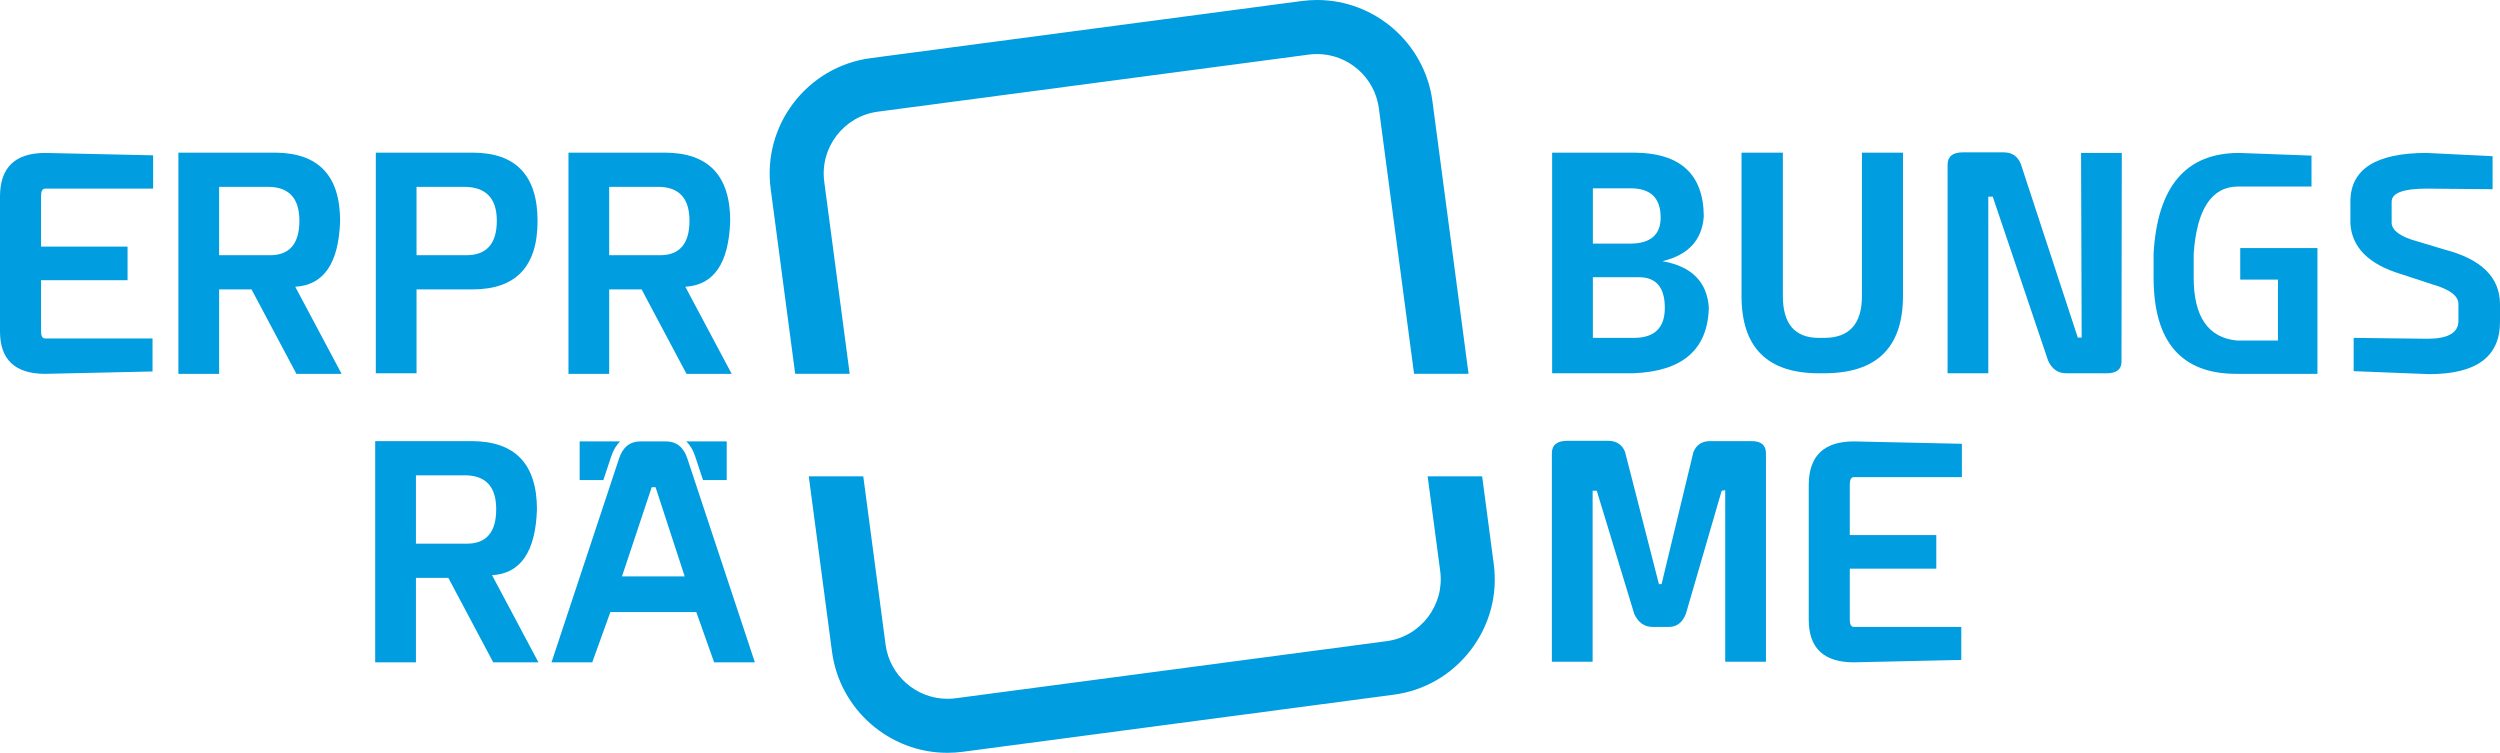
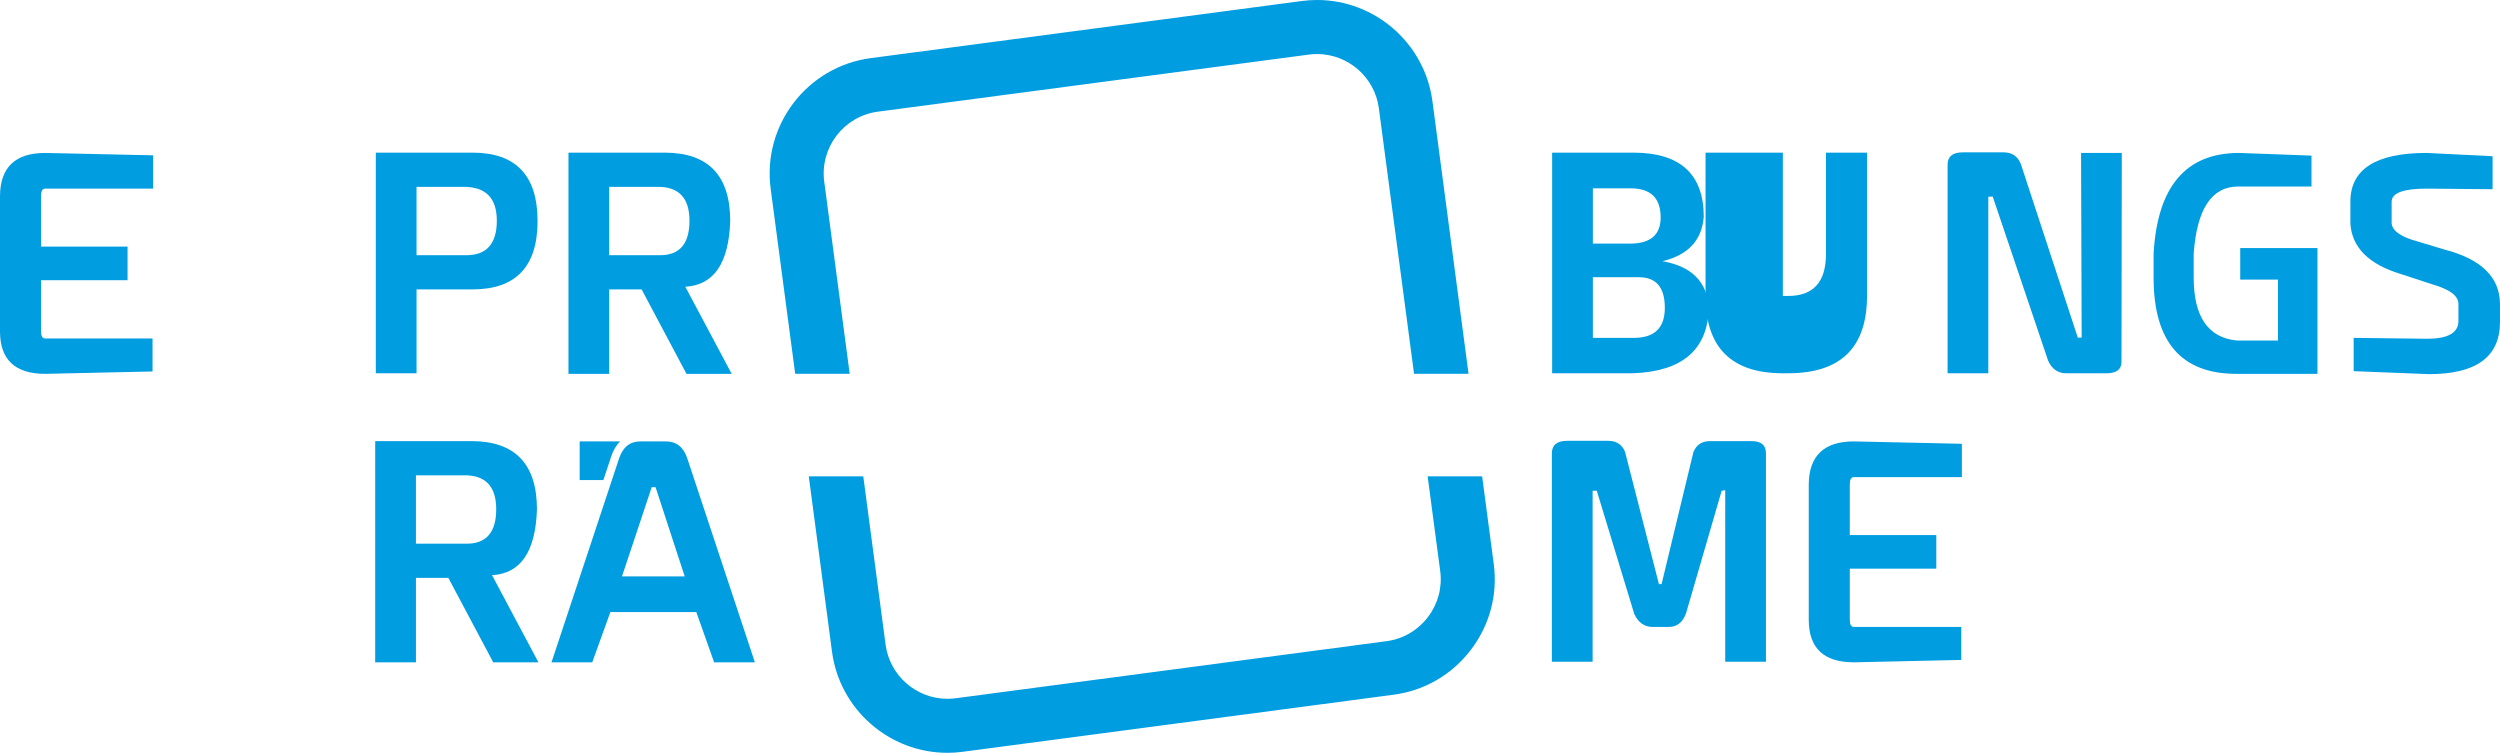
<svg xmlns="http://www.w3.org/2000/svg" version="1.1" id="Ebene_1" x="0px" y="0px" width="255.118px" height="76.823px" viewBox="0 0 255.118 76.823" enable-background="new 0 0 255.118 76.823" xml:space="preserve">
  <g>
    <g>
      <path fill="#009DE0" d="M15.625,19.249H4.612c-0.283,0-0.424,0.252-0.424,0.757v5.158h8.829v3.429H4.188v5.219    c0,0.485,0.141,0.728,0.424,0.728h10.954v3.368L4.612,38.15C1.537,38.15,0,36.705,0,33.812V20.006    c0.02-2.933,1.558-4.398,4.612-4.398l11.014,0.242V19.249z" />
-       <path fill="#009DE0" d="M25.668,29.533h-3.307v8.617h-4.157V15.577h9.861c4.429,0.02,6.644,2.346,6.644,6.978    c-0.141,4.309-1.668,6.544-4.581,6.706l4.733,8.89H30.25L25.668,29.533z M27.549,26.045c2.001,0,3.003-1.174,3.003-3.52    c0-2.306-1.072-3.459-3.216-3.459h-4.976v6.979H27.549z" />
      <path fill="#009DE0" d="M38.351,38.091V15.577h9.86c4.43,0,6.645,2.326,6.645,6.978c0,4.653-2.214,6.978-6.645,6.978h-5.704v8.558    H38.351z M47.574,26.045c2.083,0,3.125-1.174,3.125-3.52c0-2.306-1.123-3.459-3.368-3.459h-4.825v6.979H47.574z" />
      <path fill="#009DE0" d="M65.475,29.533h-3.308v8.617h-4.156V15.577h9.86c4.43,0.02,6.645,2.346,6.645,6.978    c-0.142,4.309-1.669,6.544-4.582,6.706l4.733,8.89h-4.611L65.475,29.533z M67.355,26.045c2.002,0,3.004-1.174,3.004-3.52    c0-2.306-1.072-3.459-3.216-3.459h-4.977v6.979H67.355z" />
    </g>
    <g>
      <path fill="#009DE0" d="M158.392,38.091V15.577h8.343c4.734,0.02,7.109,2.195,7.131,6.523c-0.183,2.407-1.588,3.925-4.217,4.552    c2.972,0.525,4.551,2.103,4.732,4.732c-0.102,4.29-2.681,6.523-7.736,6.707H158.392z M166.402,24.861    c2.042-0.021,3.063-0.911,3.063-2.67c0-1.982-1.021-2.973-3.063-2.973h-3.854v5.643H166.402z M166.734,34.479    c2.104,0,3.157-1.021,3.157-3.065c0-2.083-0.882-3.125-2.64-3.125h-4.703v6.189H166.734z" />
-       <path fill="#009DE0" d="M181.935,15.577v14.624c0,2.852,1.223,4.278,3.671,4.278h0.547c2.568,0,3.853-1.426,3.853-4.278V15.577    h4.188v14.624c0,5.259-2.681,7.89-8.04,7.89h-0.547c-5.259,0-7.889-2.63-7.889-7.89V15.577H181.935z" />
+       <path fill="#009DE0" d="M181.935,15.577v14.624h0.547c2.568,0,3.853-1.426,3.853-4.278V15.577    h4.188v14.624c0,5.259-2.681,7.89-8.04,7.89h-0.547c-5.259,0-7.889-2.63-7.889-7.89V15.577H181.935z" />
      <path fill="#009DE0" d="M198.745,38.091v-21.27c0-0.849,0.515-1.274,1.546-1.274h4.187c0.829,0,1.405,0.385,1.73,1.153    l5.825,17.749h0.395l-0.061-18.841h4.156l-0.03,21.298c0,0.79-0.506,1.185-1.516,1.185h-4.128c-0.849,0-1.467-0.436-1.85-1.305    l-5.645-16.718H202.9v18.023H198.745z" />
      <path fill="#009DE0" d="M235.884,19.035H228.4c-2.704,0-4.218,2.287-4.541,6.857v2.428c0,4.004,1.473,6.148,4.42,6.432h4.181    v-6.22h-3.85v-3.217h7.879V38.15h-8.272c-5.63,0-8.449-3.277-8.449-9.83v-2.428c0.384-6.857,3.293-10.285,8.722-10.285    l7.393,0.272V19.035z" />
      <path fill="#009DE0" d="M254.361,15.941v3.368l-6.725-0.06c-2.383,0-3.575,0.445-3.575,1.334v2.215    c0.081,0.768,0.941,1.375,2.575,1.82l2.817,0.849c3.755,0.971,5.645,2.822,5.664,5.553v1.79c0.02,3.581-2.392,5.37-7.239,5.37    l-7.694-0.304v-3.397l7.513,0.091c2.079,0,3.139-0.586,3.179-1.759v-1.79c0-0.83-0.888-1.497-2.664-2.003l-3.241-1.062    c-3.252-0.991-4.958-2.701-5.12-5.127v-2.247c0-3.317,2.596-4.975,7.785-4.975L254.361,15.941z" />
    </g>
    <g>
      <path fill="#009DE0" d="M158.364,67.526V46.259c0-0.848,0.525-1.275,1.578-1.275h4.158c0.849,0,1.425,0.376,1.729,1.123    l3.459,13.5h0.272l3.247-13.469c0.304-0.748,0.869-1.123,1.698-1.123h4.248c0.971,0,1.457,0.415,1.457,1.244v21.268h-4.156V50.021    l-0.364,0.061l-3.642,12.529c-0.345,0.91-0.931,1.366-1.76,1.366h-1.637c-0.85,0-1.477-0.446-1.882-1.335l-3.822-12.561h-0.425    v17.445H158.364z" />
      <path fill="#009DE0" d="M200.204,48.687h-11.015c-0.283,0-0.423,0.253-0.423,0.757v5.158h8.828v3.427h-8.828v5.219    c0,0.485,0.14,0.729,0.423,0.729h10.955v3.366l-10.955,0.245c-3.074,0-4.611-1.447-4.611-4.34V49.444    c0.021-2.932,1.558-4.399,4.611-4.399l11.015,0.243V48.687z" />
    </g>
    <path fill="#009DE0" d="M45.752,58.971h-3.306v8.617h-4.158V45.014h9.861c4.43,0.021,6.645,2.347,6.645,6.979   c-0.142,4.307-1.669,6.542-4.582,6.704l4.733,8.891h-4.612L45.752,58.971z M47.634,55.481c2.002,0,3.003-1.173,3.003-3.52   c0-2.305-1.073-3.458-3.216-3.458h-4.976v6.978H47.634z" />
    <path fill="#009DE0" d="M70.146,46.806c-0.385-1.174-1.113-1.761-2.185-1.761h-2.609c-1.072,0-1.8,0.587-2.184,1.761l-6.888,20.782   h4.156l1.851-5.129h8.769l1.82,5.129h4.156L70.146,46.806z M63.471,58.82l3.034-9.102H66.9l2.972,9.102H63.471z" />
    <path fill="#009DE0" d="M62.382,46.548c0.096-0.293,0.22-0.555,0.357-0.795c0.014-0.024,0.027-0.049,0.04-0.072   c0.145-0.24,0.311-0.453,0.496-0.636c0,0,0,0,0,0h-4.122v3.944h2.419L62.382,46.548z" />
-     <path fill="#009DE0" d="M70.931,46.544l0.81,2.445h2.419v-3.944h-4.123C70.422,45.424,70.728,45.923,70.931,46.544z" />
    <g>
      <path fill="#009DE0" d="M151.249,48.61h-5.561l1.283,9.68c0.22,1.672-0.229,3.34-1.266,4.694c-1.037,1.353-2.53,2.222-4.204,2.445    l-43.99,5.827c-0.276,0.035-0.557,0.053-0.833,0.053c-3.178,0-5.889-2.374-6.306-5.523L88.095,48.61h-5.562l2.372,17.901    c0.779,5.878,5.839,10.311,11.771,10.311c0.518,0,1.042-0.034,1.558-0.103l43.991-5.827c3.133-0.415,5.921-2.033,7.856-4.556    c1.933-2.524,2.767-5.639,2.353-8.772L151.249,48.61z" />
      <path fill="#009DE0" d="M81.147,38.143h5.561l-2.597-19.606c-0.461-3.476,1.993-6.68,5.469-7.141l43.989-5.826    c0.277-0.037,0.557-0.056,0.835-0.056c3.176,0,5.888,2.375,6.303,5.524l3.593,27.105h5.56l-3.687-27.829    C145.394,4.435,140.336,0,134.405,0c-0.519,0-1.042,0.035-1.559,0.103l-43.99,5.829c-6.491,0.859-11.07,6.839-10.211,13.328    L81.147,38.143z" />
    </g>
  </g>
</svg>